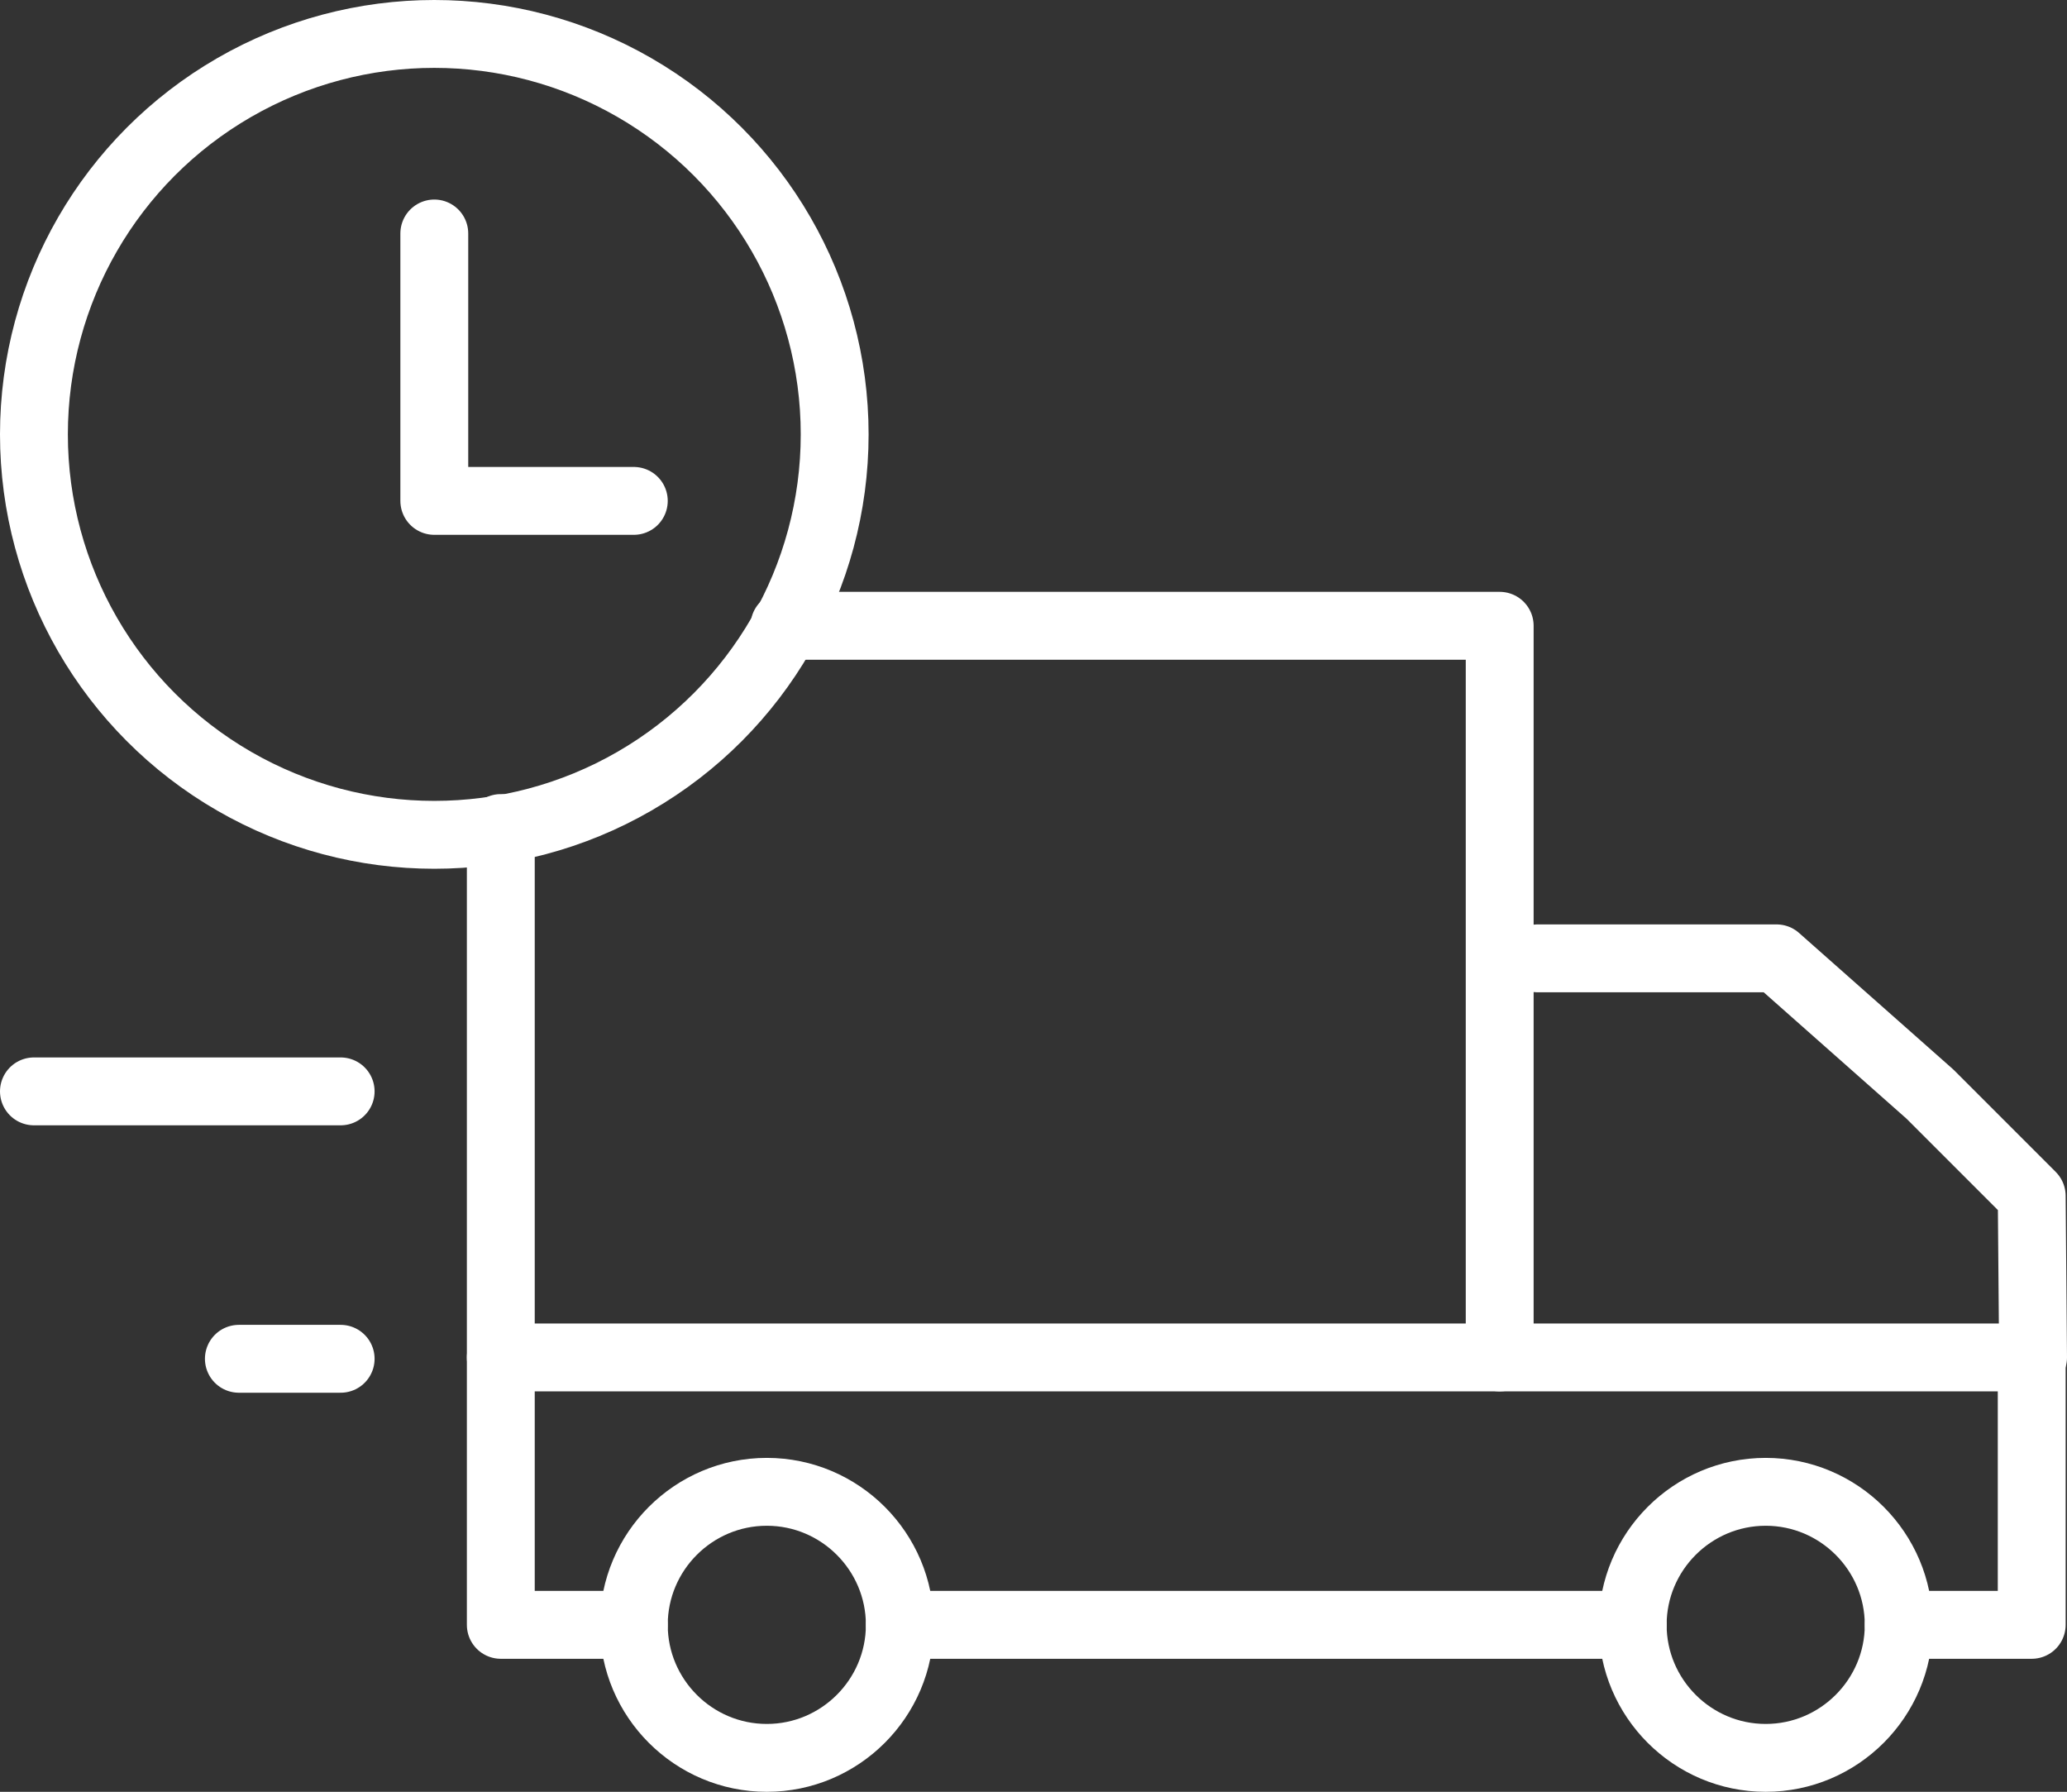
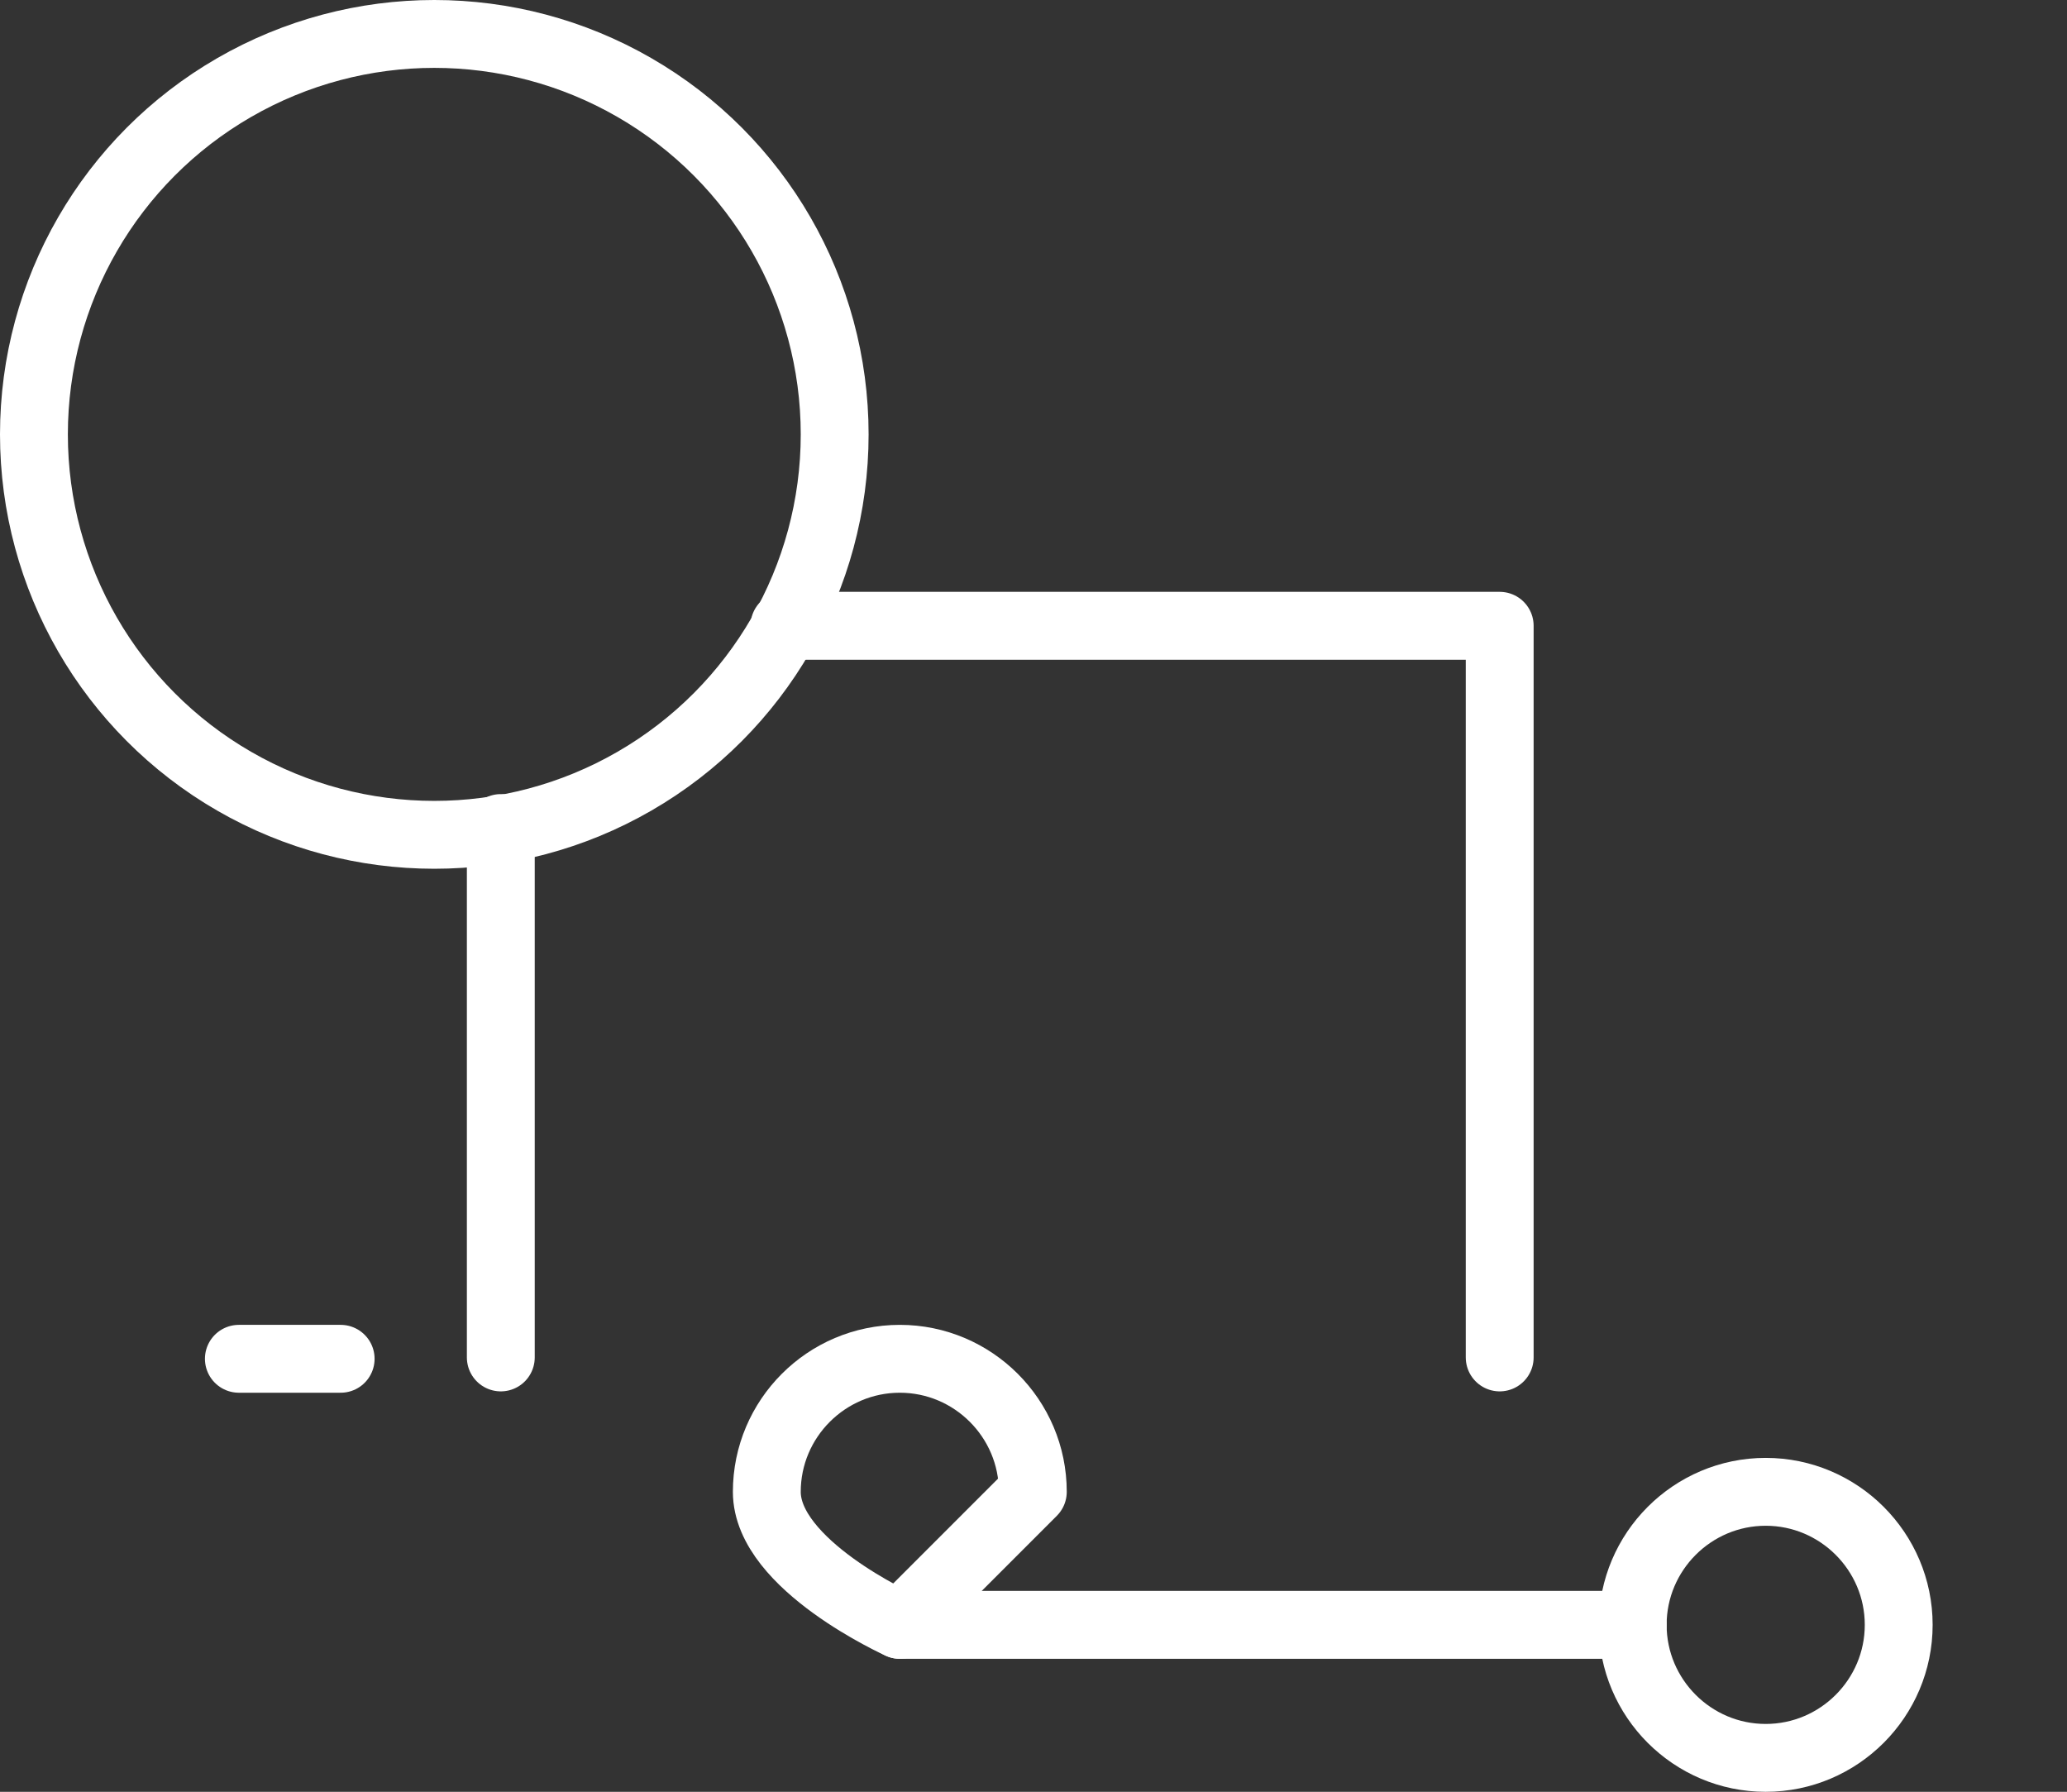
<svg xmlns="http://www.w3.org/2000/svg" id="Layer_1" width="152.3" height="132" version="1.1" viewBox="0 0 152.3 132">
  <rect x="0" y="0" width="152.3" height="132" fill="#333333" stroke="none" />
  <defs>
    <style>
      .st0 {
        fill: none;
        stroke: #fff;
        stroke-linecap: round;
        stroke-linejoin: round;
        stroke-width: 5px;
      }
    </style>
  </defs>
  <circle class="st0" cx="32" cy="32" r="29.5" />
-   <polyline class="st0" points="32 17.2 32 36.9 46.7 36.9" />
-   <polyline class="st0" points="113.3 70.6 130.9 70.6 142.2 80.6 149.7 88.1 149.8 100" />
-   <path class="st0" d="M66.3,119.7c0,5.4-4.4,9.8-9.8,9.8s-9.8-4.4-9.8-9.8,4.4-9.8,9.8-9.8,9.8,4.4,9.8,9.8Z" />
+   <path class="st0" d="M66.3,119.7s-9.8-4.4-9.8-9.8,4.4-9.8,9.8-9.8,9.8,4.4,9.8,9.8Z" />
  <path class="st0" d="M139.9,119.7c0,5.4-4.4,9.8-9.8,9.8s-9.8-4.4-9.8-9.8,4.4-9.8,9.8-9.8,9.8,4.4,9.8,9.8Z" />
  <line class="st0" x1="120.3" y1="119.7" x2="66.3" y2="119.7" />
-   <polyline class="st0" points="46.7 119.7 36.9 119.7 36.9 100 149.7 100 149.7 119.7 139.9 119.7" />
  <polyline class="st0" points="57.8 46.1 110.5 46.1 110.5 100" />
  <line class="st0" x1="36.9" y1="100" x2="36.9" y2="61" />
-   <line class="st0" x1="2.5" y1="80.4" x2="25.1" y2="80.4" />
  <line class="st0" x1="17.6" y1="100.1" x2="25.1" y2="100.1" />
</svg>